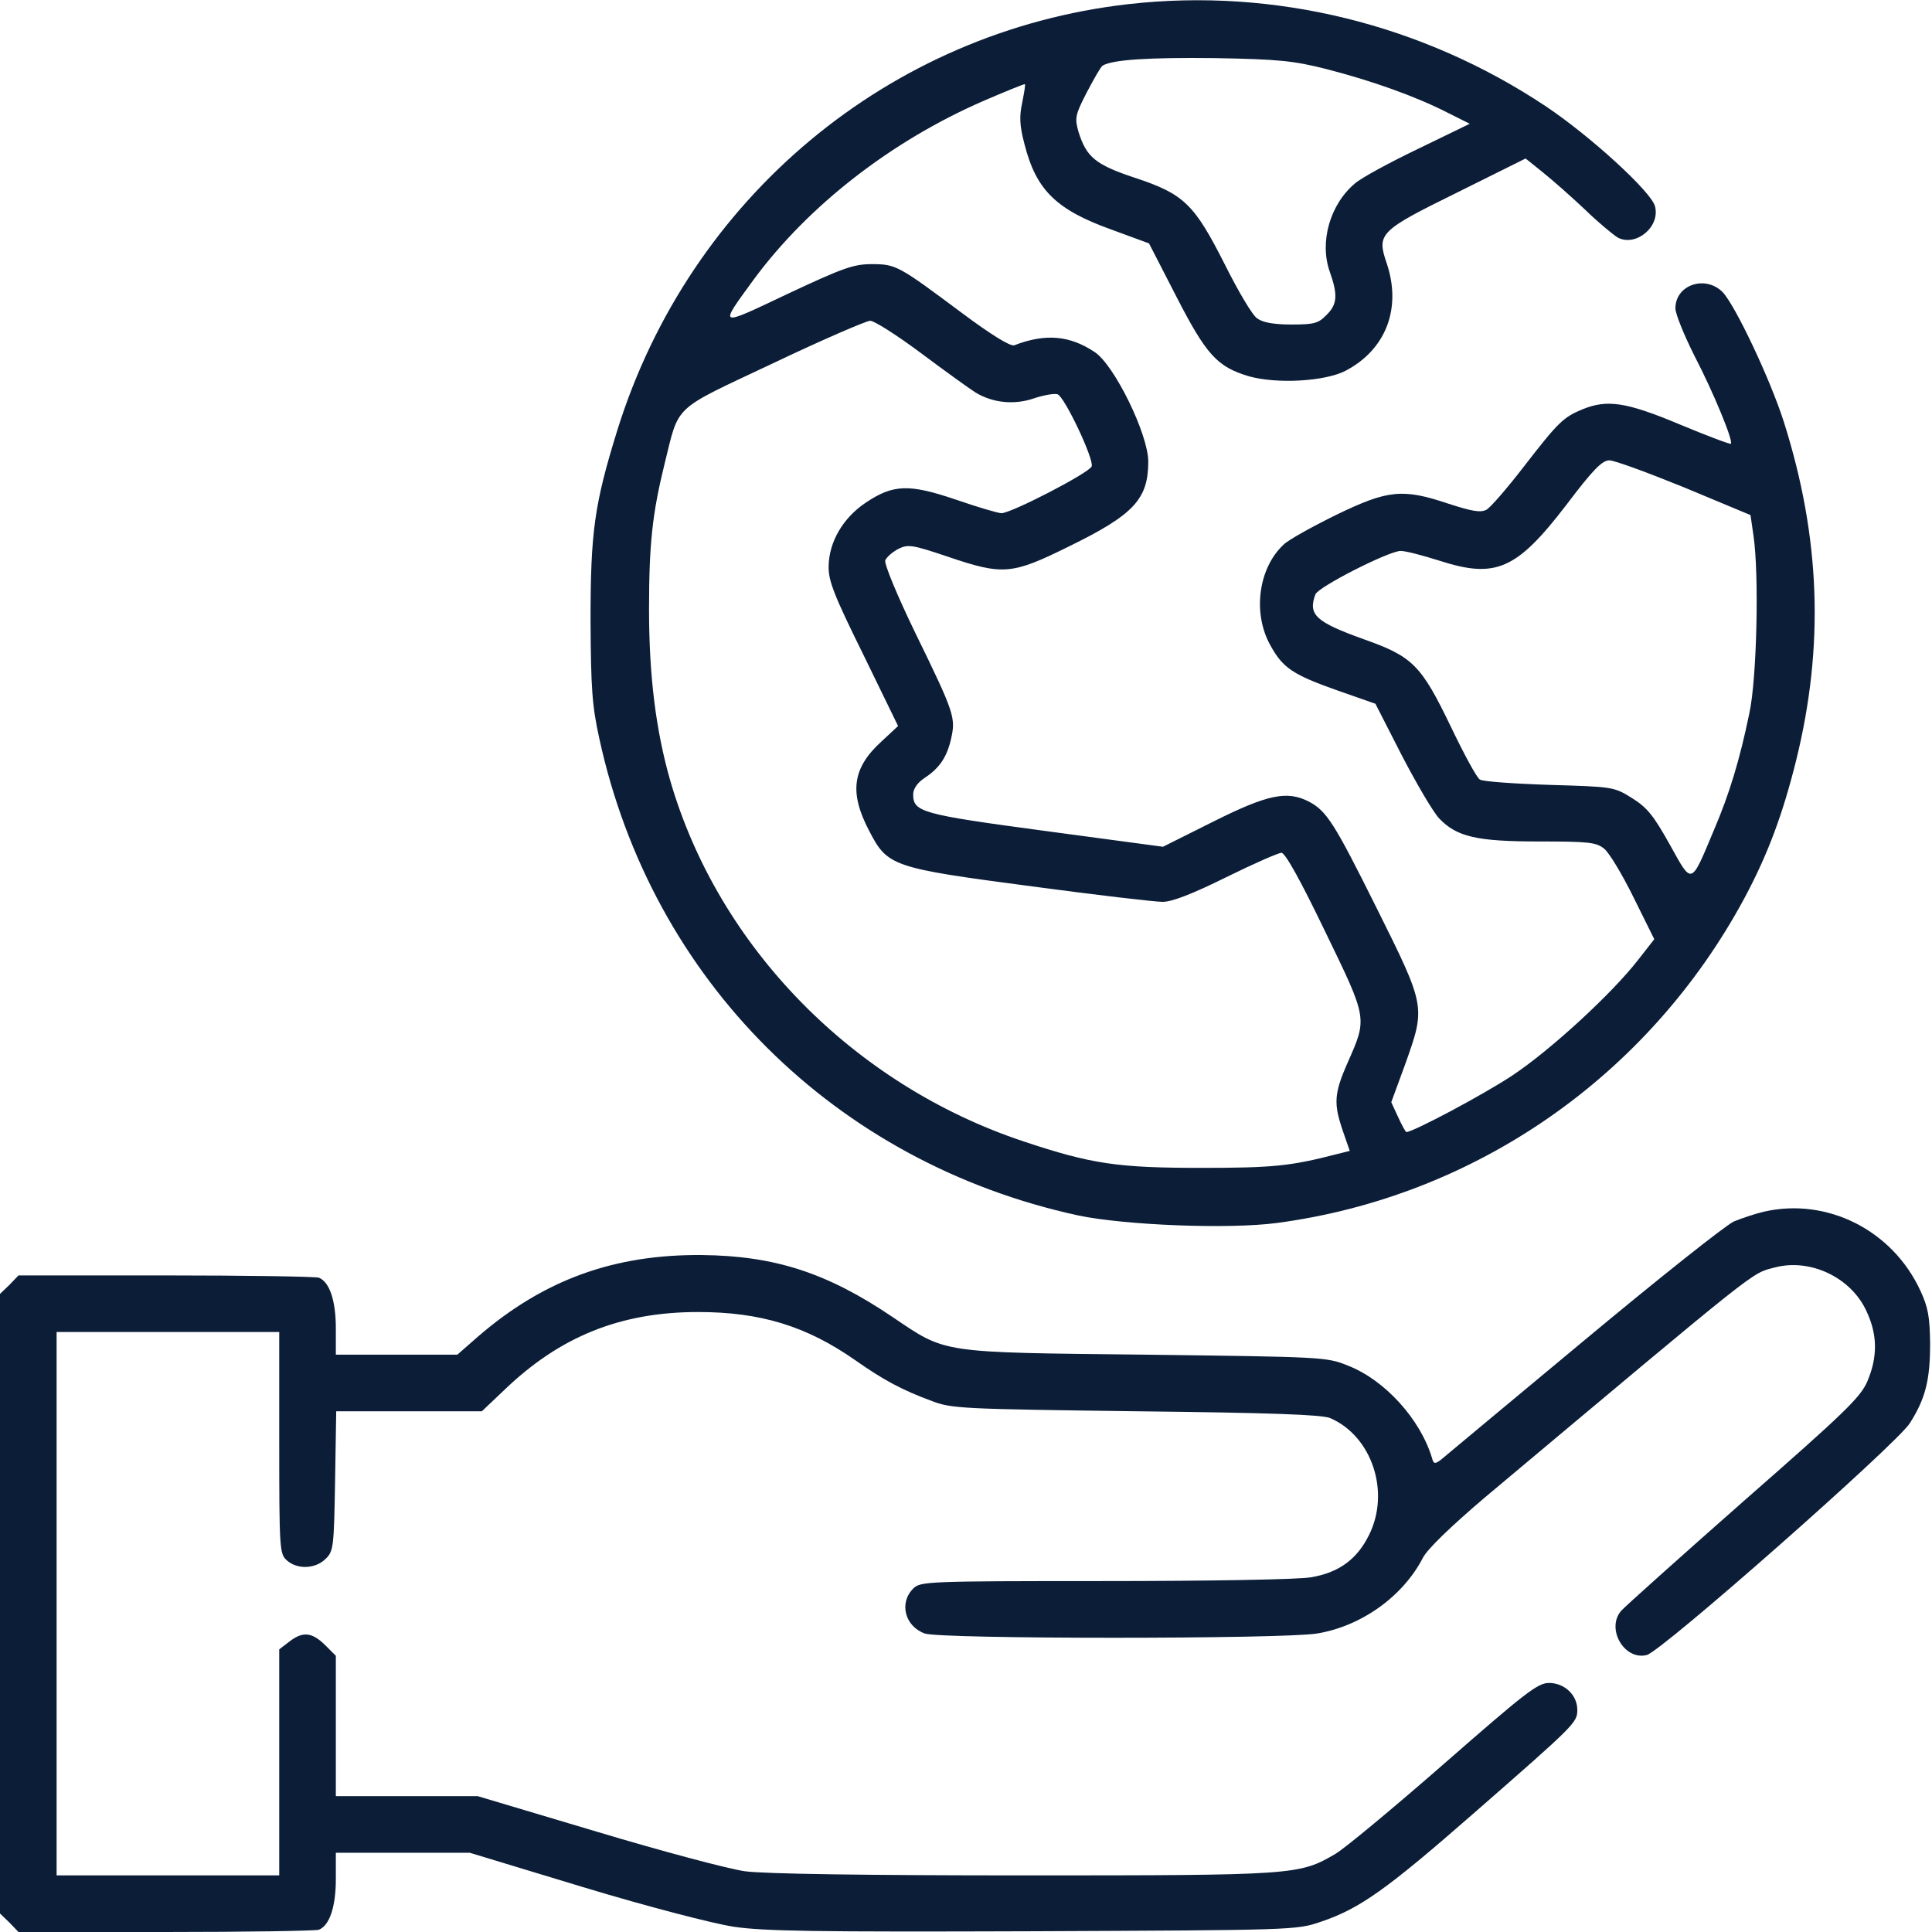
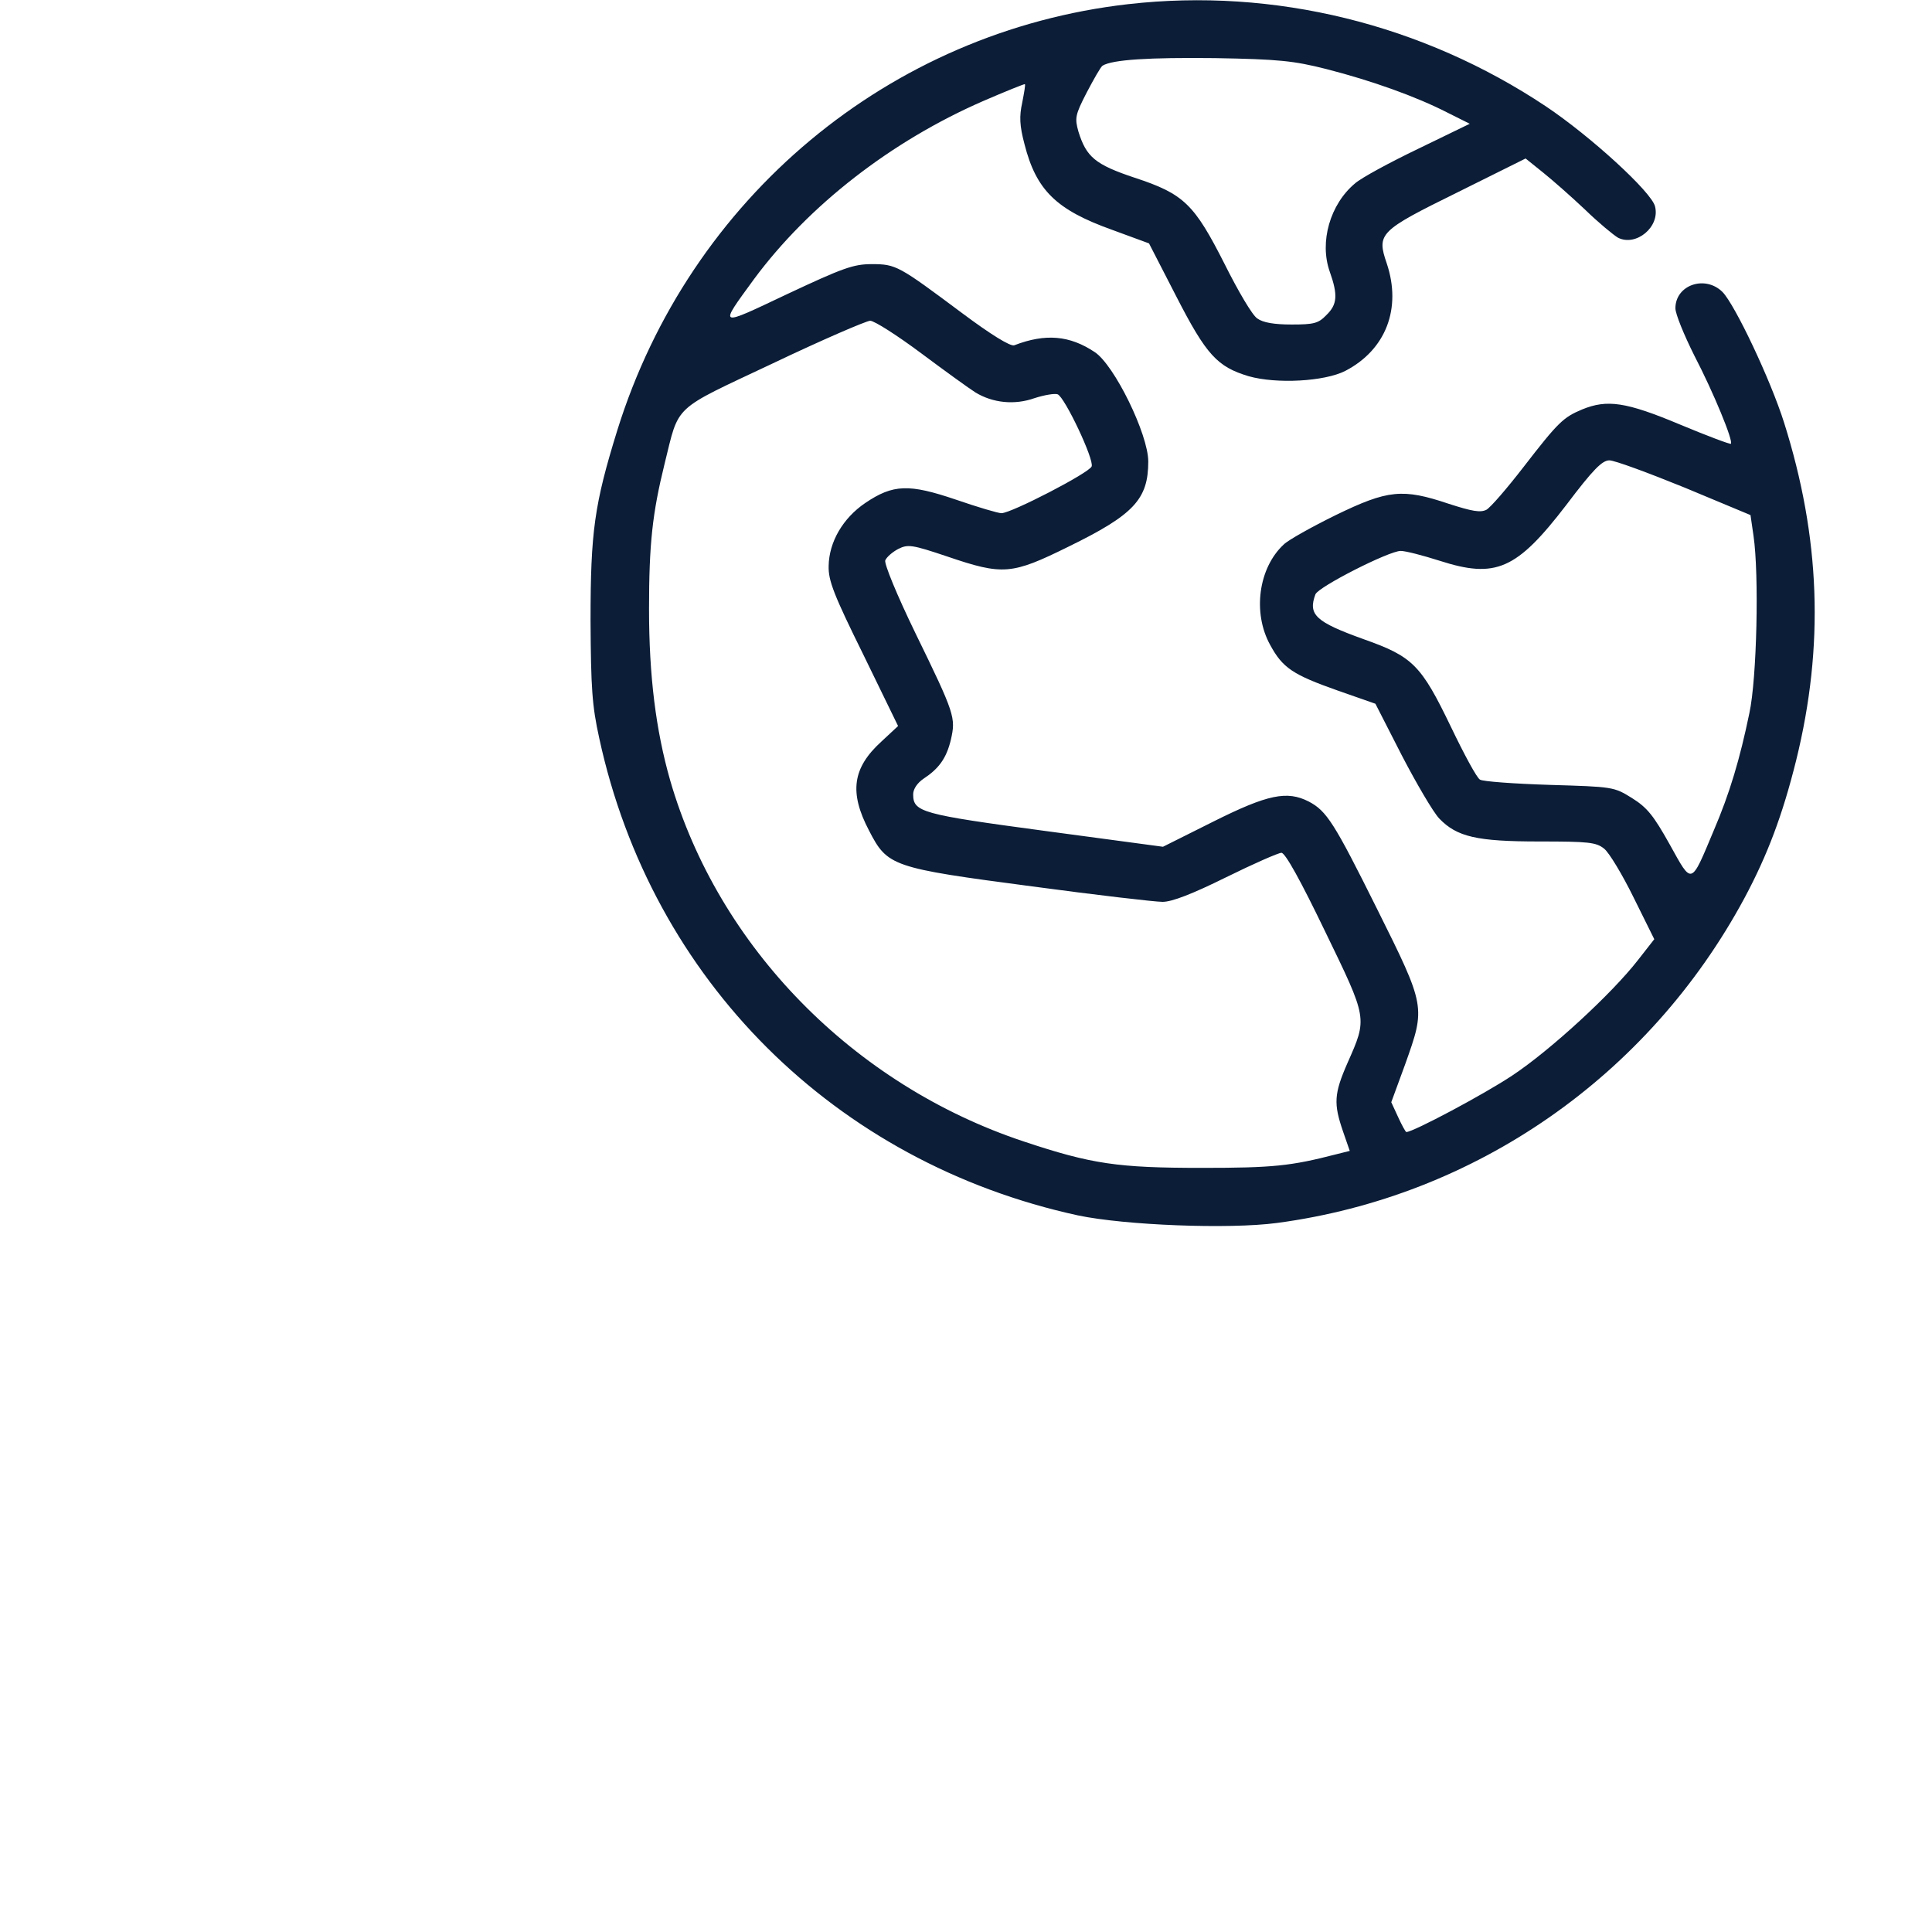
<svg xmlns="http://www.w3.org/2000/svg" version="1.0" width="512pt" height="512pt" viewBox="0 0 512 512" preserveAspectRatio="xMidYMid meet">
  <g transform="translate(0,512) scale(0.1,-0.1)" fill="#0B1D37" stroke="none">
    <path d="M2990 5109 c-633 -72 -1162 -513 -1354 -1129 -61 -197 -71 -269 -71 -505 1 -178 4 -225 23 -311 139 -642 625 -1125 1269 -1265 124 -26 399 -37 527 -20 526 70 985 389 1239 861 61 114 101 220 137 365 75 304 64 591 -32 895 -36 114 -130 312 -163 346 -46 46 -125 19 -125 -43 0 -15 23 -71 50 -125 51 -98 104 -227 97 -234 -2 -2 -63 21 -135 51 -143 60 -193 67 -259 40 -50 -21 -63 -33 -155 -152 -44 -57 -88 -108 -99 -114 -16 -8 -38 -4 -100 16 -122 41 -161 37 -299 -30 -63 -31 -126 -66 -138 -78 -67 -62 -83 -181 -36 -266 33 -61 60 -79 179 -121 l100 -35 70 -137 c39 -75 83 -150 99 -167 47 -49 100 -61 266 -61 129 0 150 -2 171 -19 13 -10 48 -68 78 -129 l55 -111 -43 -55 c-69 -89 -232 -239 -333 -306 -75 -50 -263 -150 -281 -150 -2 0 -12 18 -22 40 l-18 39 37 101 c54 152 55 151 -75 412 -113 227 -133 259 -181 284 -57 29 -108 19 -252 -53 l-134 -67 -313 42 c-328 44 -349 50 -349 97 0 14 11 30 27 41 41 27 61 54 73 104 13 58 11 67 -94 282 -50 103 -83 184 -80 193 4 9 19 22 34 30 26 13 36 12 131 -20 147 -50 170 -48 320 26 174 85 212 126 212 226 0 72 -90 256 -142 290 -66 44 -130 50 -213 18 -10 -4 -63 29 -138 85 -169 126 -175 130 -240 130 -48 0 -76 -10 -223 -79 -186 -88 -183 -90 -89 39 145 196 364 366 607 472 60 26 110 46 111 45 2 -1 -2 -23 -7 -49 -8 -36 -7 -61 6 -110 31 -122 84 -174 232 -227 l98 -36 72 -140 c80 -156 109 -187 192 -212 74 -21 201 -14 256 14 108 56 150 166 110 285 -27 79 -20 86 187 188 l181 90 46 -37 c25 -20 75 -64 111 -98 36 -35 76 -68 88 -75 48 -24 112 29 98 83 -9 38 -171 186 -289 265 -327 218 -720 315 -1107 271z m525 -172 c121 -31 238 -73 320 -115 l60 -30 -136 -66 c-75 -36 -151 -77 -168 -92 -66 -55 -95 -155 -67 -234 22 -62 20 -87 -9 -115 -21 -22 -33 -25 -92 -25 -46 0 -76 5 -91 16 -13 8 -51 73 -86 143 -81 160 -108 187 -239 230 -105 35 -128 55 -149 122 -10 36 -9 44 22 104 19 36 37 68 42 71 26 16 123 22 298 20 169 -3 208 -7 295 -29z m-1074 -753 c63 -47 128 -94 144 -104 46 -28 104 -34 157 -15 25 8 53 13 61 10 19 -8 97 -173 90 -191 -6 -17 -213 -124 -239 -124 -9 0 -63 16 -121 36 -124 42 -166 41 -240 -9 -59 -40 -96 -103 -97 -167 -1 -39 14 -77 92 -235 l92 -189 -44 -41 c-77 -70 -86 -135 -33 -236 49 -95 60 -99 432 -148 171 -23 326 -41 346 -41 25 0 79 21 168 65 73 36 139 65 147 65 10 0 51 -74 115 -207 114 -235 113 -230 60 -350 -36 -82 -37 -108 -12 -181 l18 -52 -36 -9 c-120 -31 -167 -36 -356 -36 -223 0 -292 10 -472 70 -451 150 -809 515 -937 957 -38 133 -56 277 -56 454 0 173 9 254 41 384 40 161 18 140 287 267 130 62 246 112 258 113 11 0 72 -39 135 -86z m2023 -356 l175 -73 8 -55 c15 -102 9 -378 -11 -470 -25 -121 -52 -212 -94 -310 -62 -148 -57 -146 -117 -38 -43 77 -60 98 -100 123 -48 30 -51 30 -219 35 -94 3 -177 9 -184 14 -8 4 -42 67 -77 140 -79 164 -101 186 -231 232 -128 46 -148 65 -128 119 8 20 195 115 226 115 13 0 59 -12 103 -26 149 -48 204 -24 336 148 71 94 95 118 114 118 14 0 103 -33 199 -72z" />
-     <path d="M4675 1909 c-22 -5 -58 -17 -80 -26 -22 -10 -202 -153 -400 -318 -198 -165 -368 -306 -377 -314 -15 -11 -19 -11 -23 5 -31 103 -125 207 -223 245 -56 23 -67 23 -537 29 -549 6 -526 3 -670 100 -173 117 -312 162 -505 164 -232 2 -418 -65 -592 -215 l-56 -49 -161 0 -161 0 0 70 c0 74 -17 123 -45 134 -9 3 -192 6 -406 6 l-390 0 -24 -25 -25 -24 0 -821 0 -821 25 -24 24 -25 390 0 c214 0 397 3 406 6 28 11 45 60 45 134 l0 70 178 0 177 0 300 -91 c172 -52 342 -96 399 -105 81 -12 217 -14 795 -12 688 3 697 3 761 25 104 35 175 86 406 288 270 236 274 240 274 274 0 39 -34 71 -75 71 -30 0 -63 -26 -278 -214 -135 -118 -264 -225 -288 -239 -96 -56 -105 -57 -825 -57 -421 0 -691 4 -740 11 -43 6 -220 53 -393 105 l-315 94 -188 0 -188 0 0 186 0 186 -29 29 c-35 34 -59 36 -95 8 l-26 -20 0 -300 0 -299 -295 0 -295 0 0 720 0 720 295 0 295 0 0 -293 c0 -282 1 -295 20 -312 28 -25 76 -23 103 4 21 20 22 32 25 206 l3 185 193 0 193 0 58 55 c148 143 309 208 515 208 165 0 287 -37 417 -128 74 -52 124 -79 203 -108 52 -20 81 -21 540 -27 361 -4 493 -9 515 -18 111 -48 160 -196 103 -310 -32 -65 -81 -100 -154 -112 -32 -6 -278 -10 -546 -10 -475 0 -489 -1 -508 -20 -38 -38 -22 -100 31 -119 42 -15 948 -15 1039 0 117 19 228 98 281 201 12 23 72 81 161 157 741 621 707 595 771 612 94 25 202 -26 243 -115 30 -63 30 -122 3 -186 -18 -43 -61 -84 -328 -318 -168 -148 -314 -279 -324 -290 -42 -47 7 -133 67 -118 40 10 661 558 697 614 42 66 54 115 54 212 -1 70 -5 95 -26 140 -74 160 -247 247 -414 209z" />
  </g>
</svg>